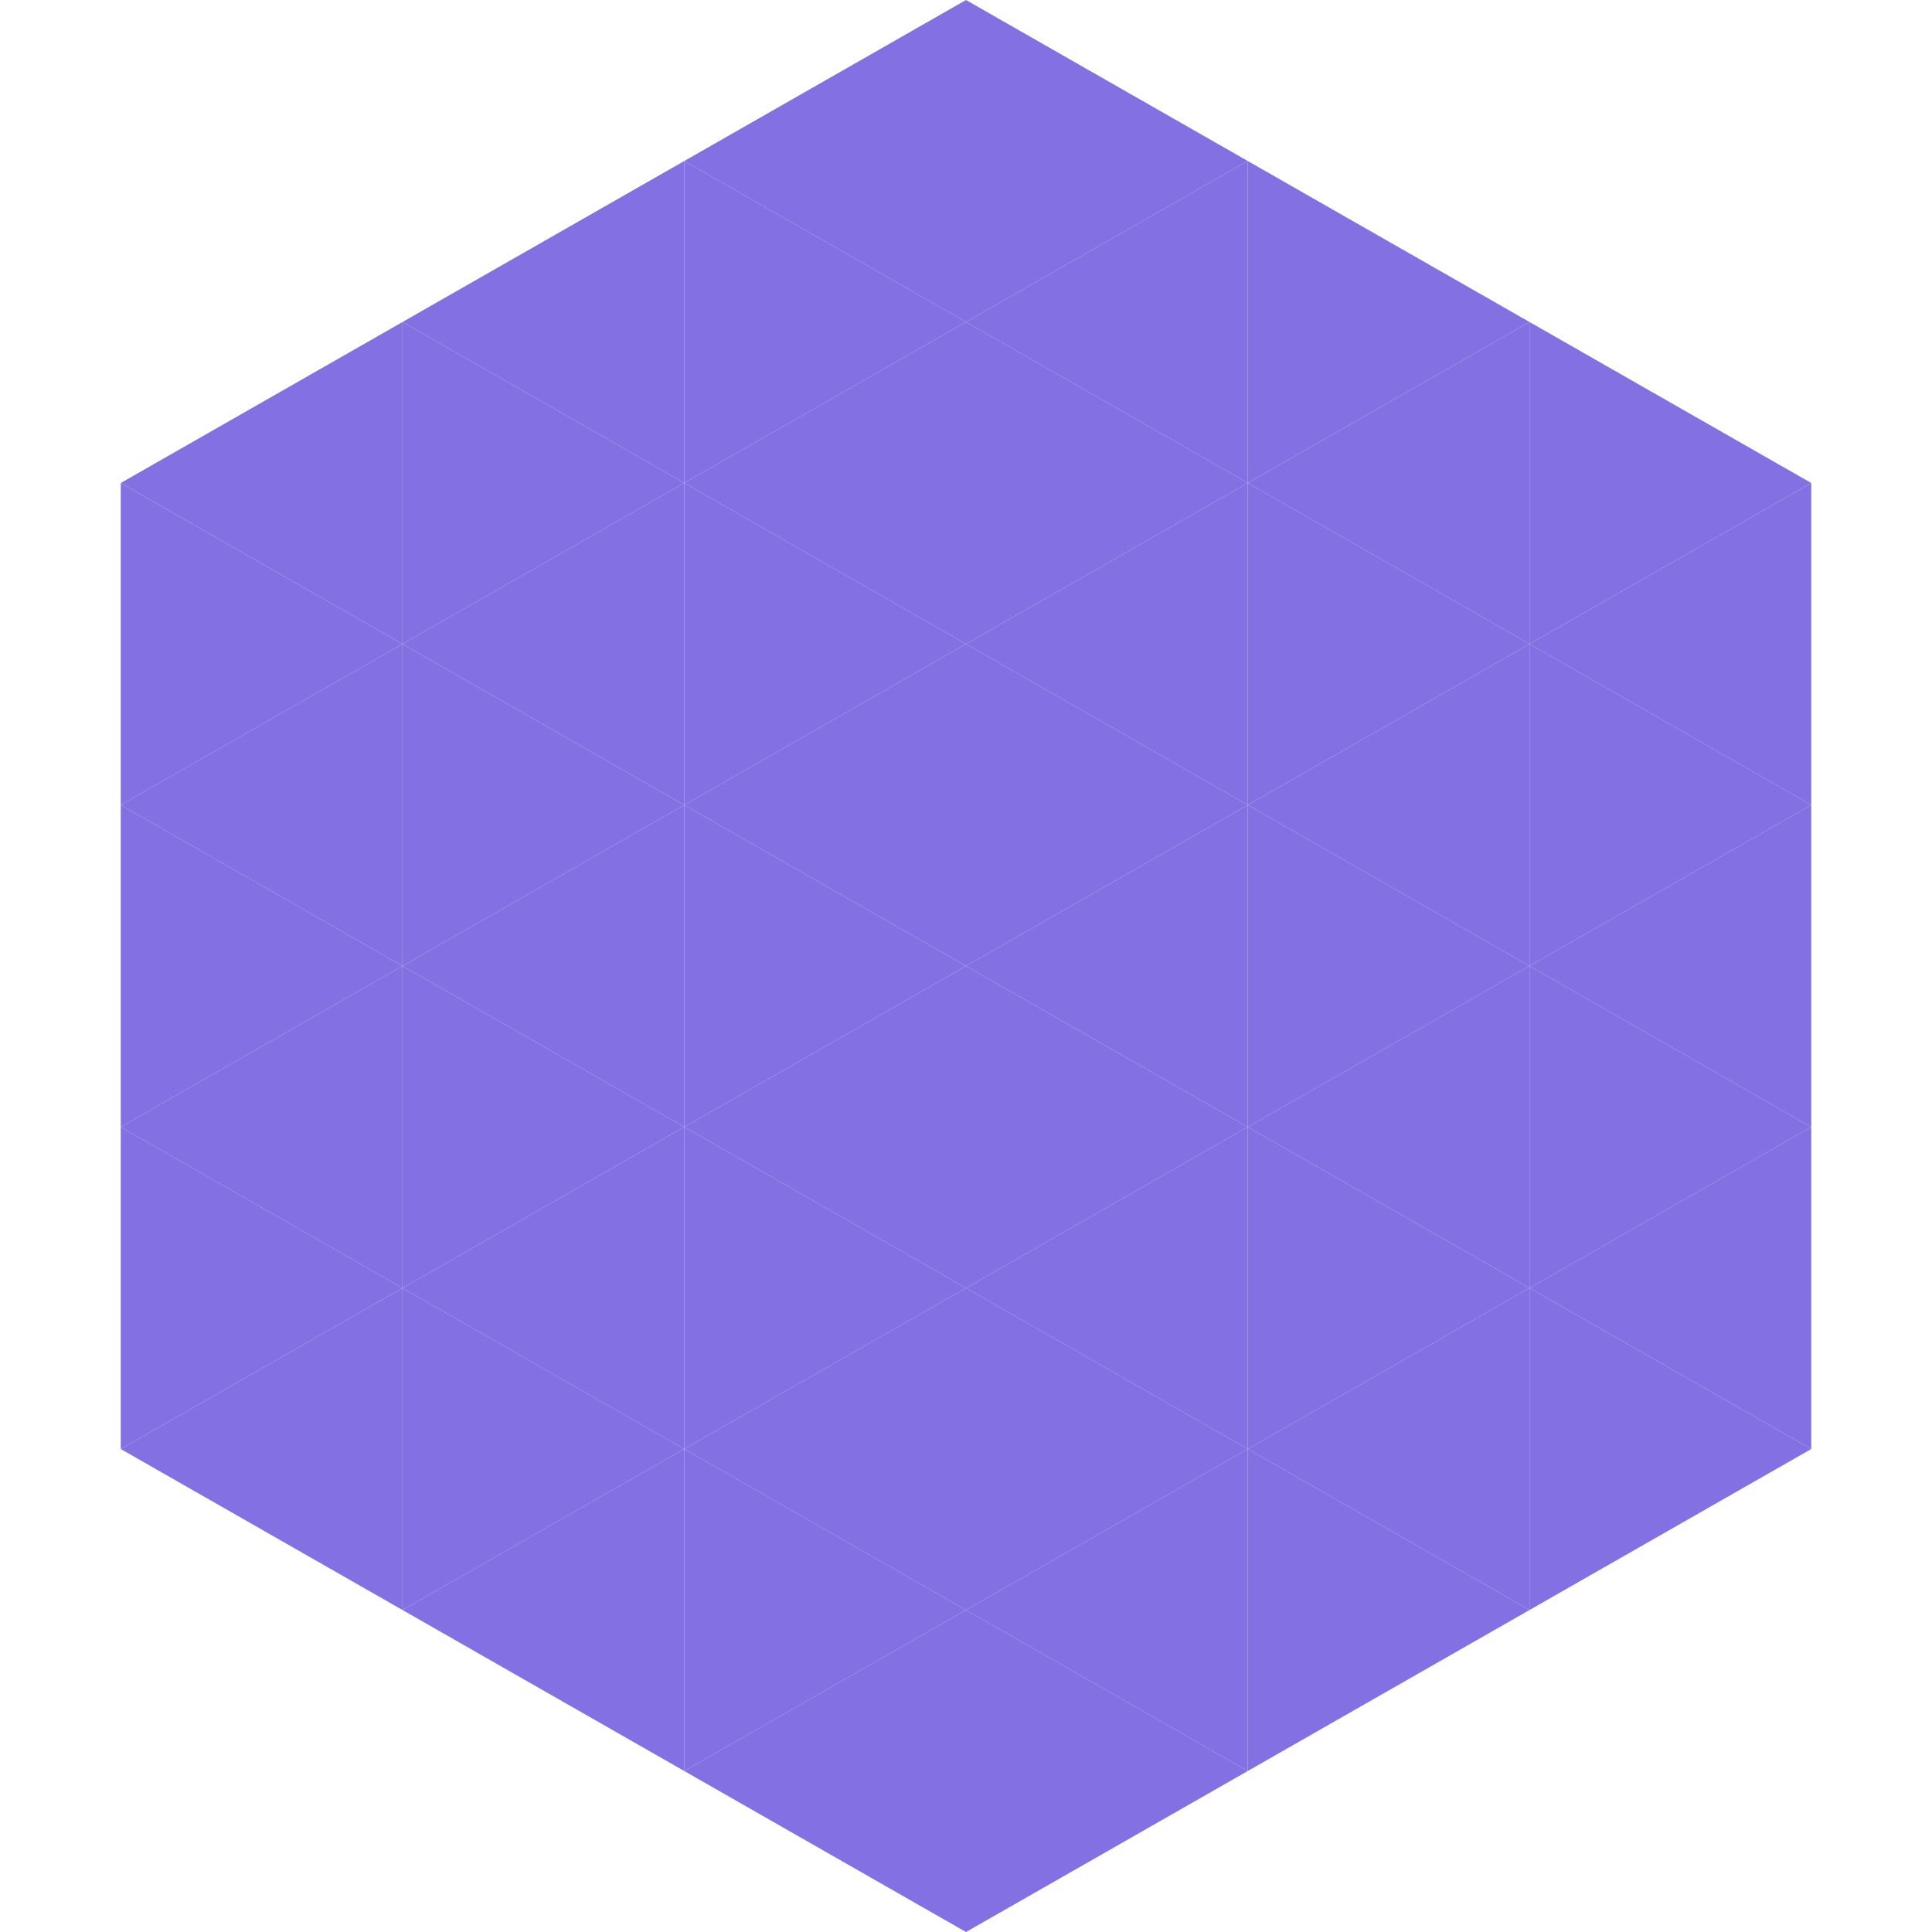
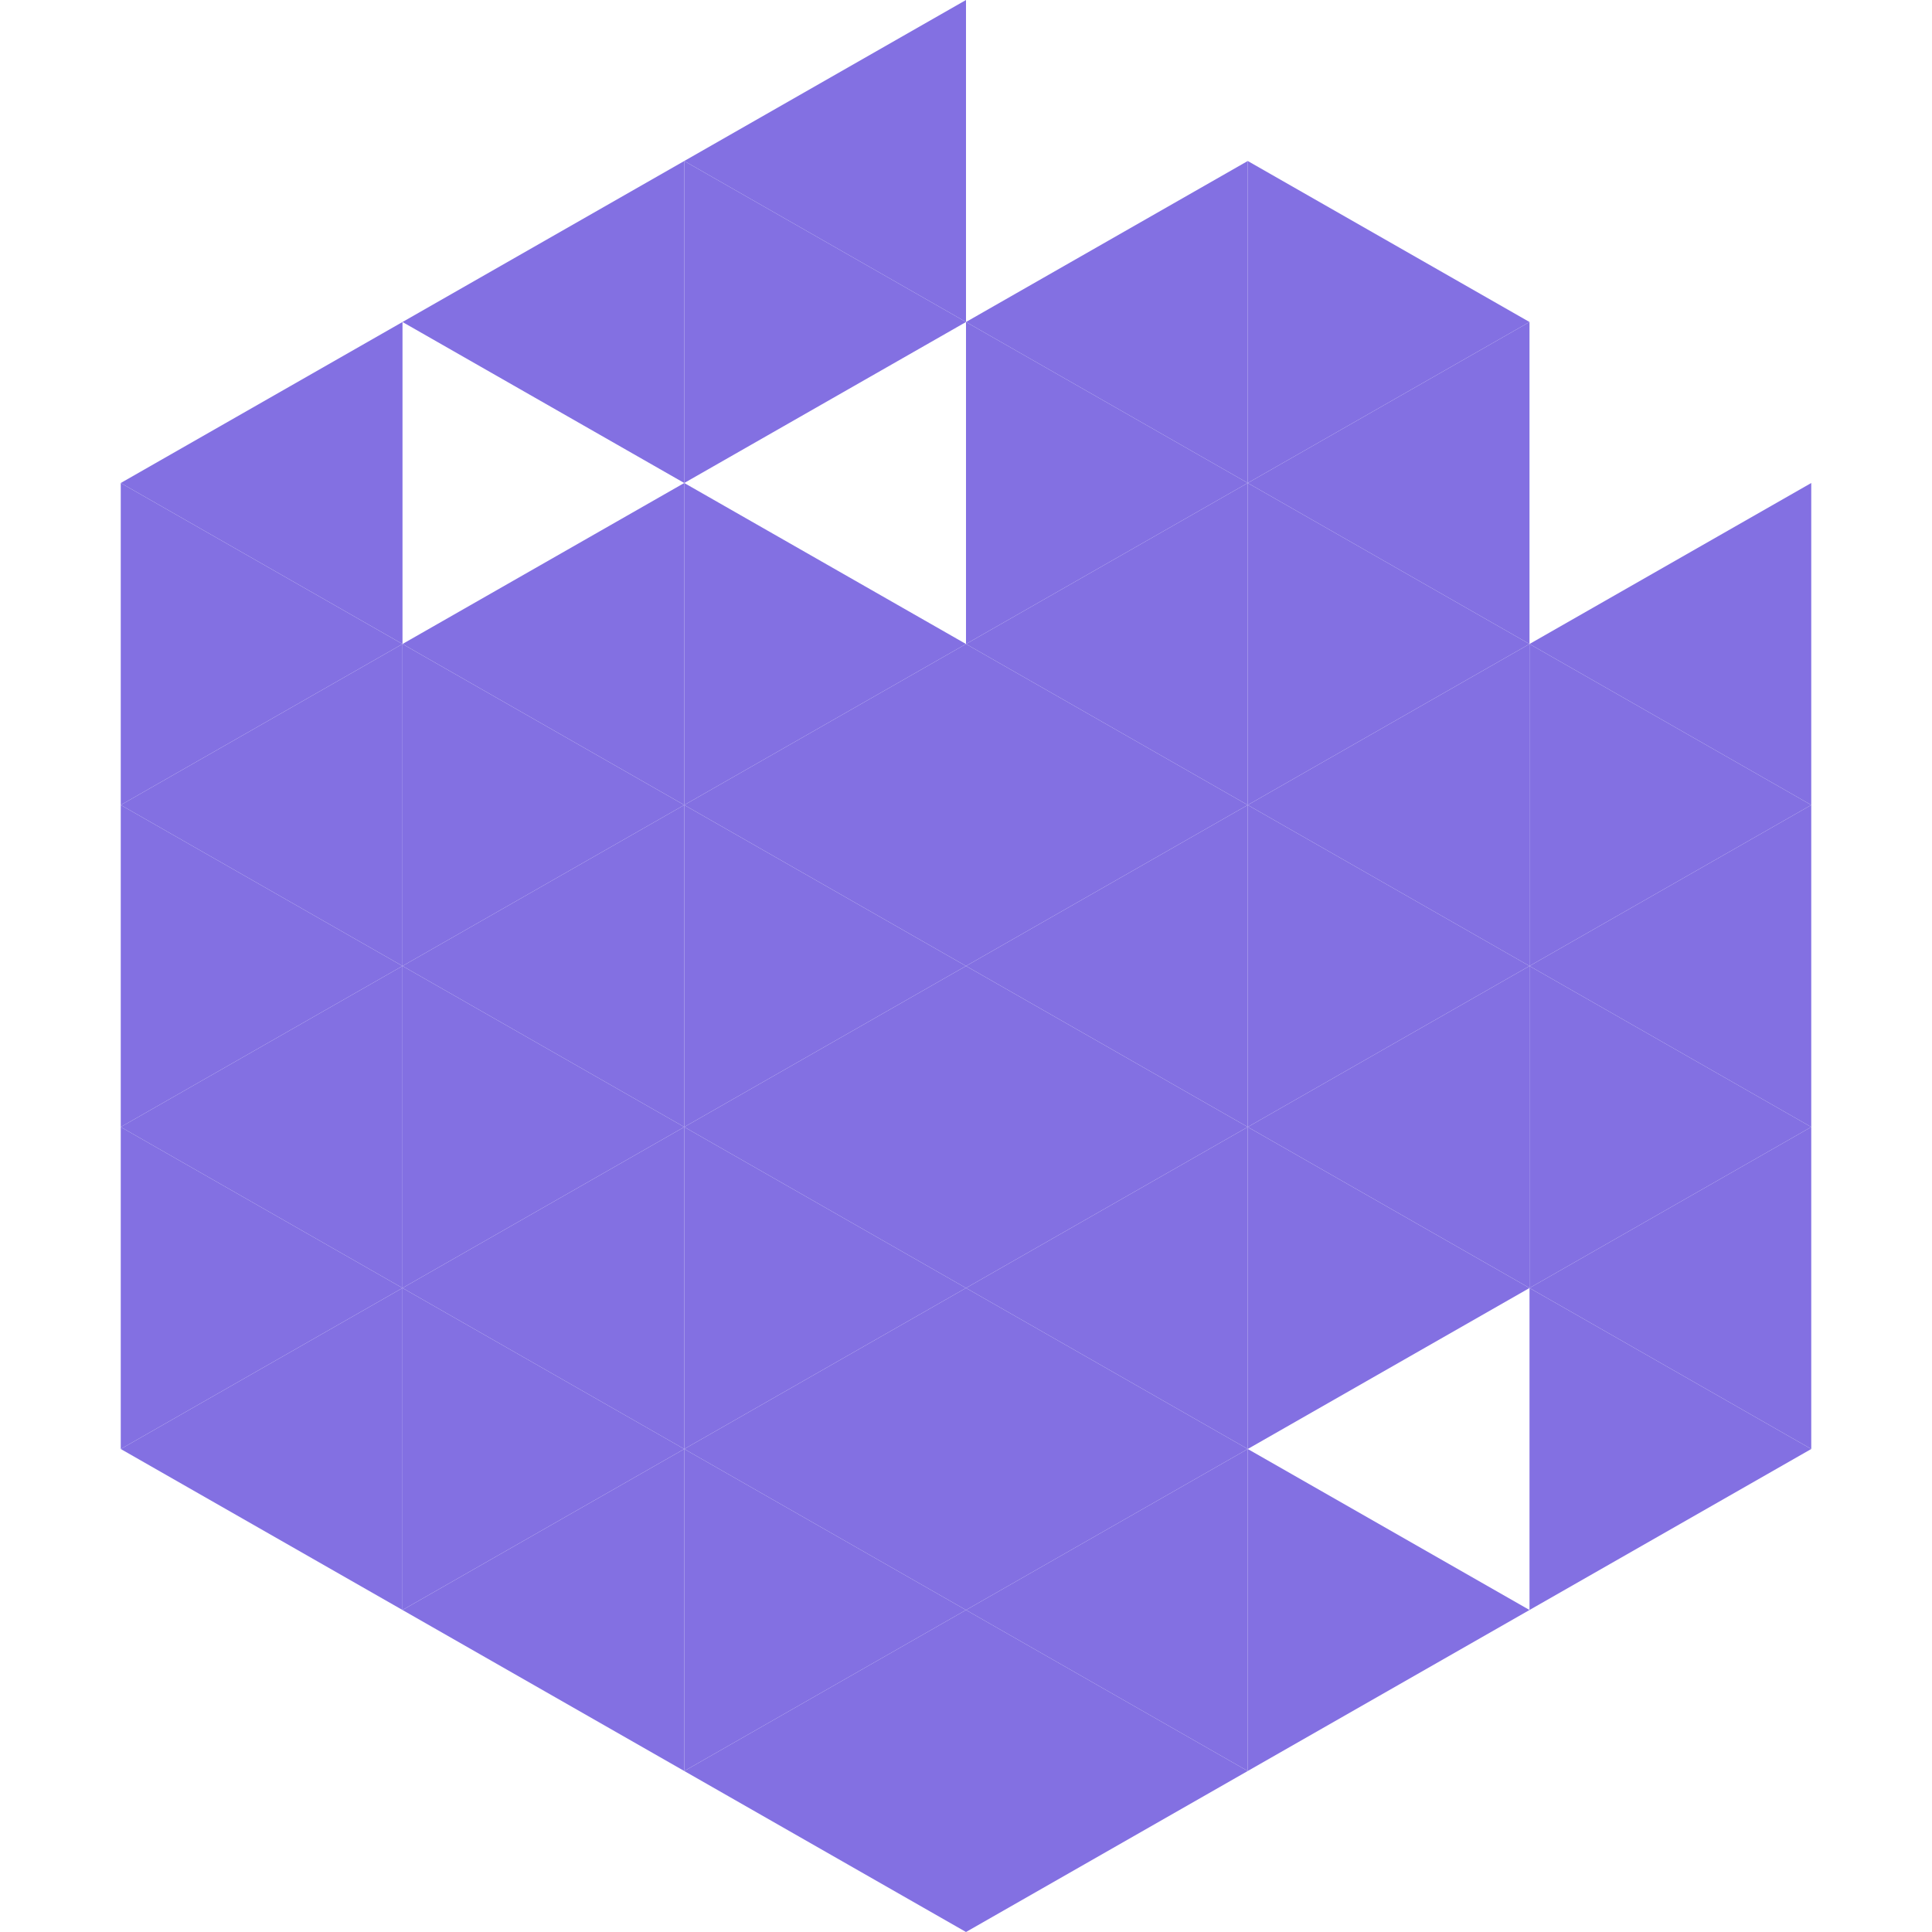
<svg xmlns="http://www.w3.org/2000/svg" width="240" height="240">
  <polygon points="50,40 15,60 50,80" style="fill:rgb(131,112,226)" />
-   <polygon points="190,40 225,60 190,80" style="fill:rgb(131,112,226)" />
  <polygon points="15,60 50,80 15,100" style="fill:rgb(131,112,226)" />
  <polygon points="225,60 190,80 225,100" style="fill:rgb(131,112,226)" />
  <polygon points="50,80 15,100 50,120" style="fill:rgb(131,112,226)" />
  <polygon points="190,80 225,100 190,120" style="fill:rgb(131,112,226)" />
  <polygon points="15,100 50,120 15,140" style="fill:rgb(131,112,226)" />
  <polygon points="225,100 190,120 225,140" style="fill:rgb(131,112,226)" />
  <polygon points="50,120 15,140 50,160" style="fill:rgb(131,112,226)" />
  <polygon points="190,120 225,140 190,160" style="fill:rgb(131,112,226)" />
  <polygon points="15,140 50,160 15,180" style="fill:rgb(131,112,226)" />
  <polygon points="225,140 190,160 225,180" style="fill:rgb(131,112,226)" />
  <polygon points="50,160 15,180 50,200" style="fill:rgb(131,112,226)" />
  <polygon points="190,160 225,180 190,200" style="fill:rgb(131,112,226)" />
  <polygon points="15,180 50,200 15,220" style="fill:rgb(255,255,255); fill-opacity:0" />
  <polygon points="225,180 190,200 225,220" style="fill:rgb(255,255,255); fill-opacity:0" />
  <polygon points="50,0 85,20 50,40" style="fill:rgb(255,255,255); fill-opacity:0" />
  <polygon points="190,0 155,20 190,40" style="fill:rgb(255,255,255); fill-opacity:0" />
  <polygon points="85,20 50,40 85,60" style="fill:rgb(131,112,226)" />
  <polygon points="155,20 190,40 155,60" style="fill:rgb(131,112,226)" />
-   <polygon points="50,40 85,60 50,80" style="fill:rgb(131,112,226)" />
  <polygon points="190,40 155,60 190,80" style="fill:rgb(131,112,226)" />
  <polygon points="85,60 50,80 85,100" style="fill:rgb(131,112,226)" />
  <polygon points="155,60 190,80 155,100" style="fill:rgb(131,112,226)" />
  <polygon points="50,80 85,100 50,120" style="fill:rgb(131,112,226)" />
  <polygon points="190,80 155,100 190,120" style="fill:rgb(131,112,226)" />
  <polygon points="85,100 50,120 85,140" style="fill:rgb(131,112,226)" />
  <polygon points="155,100 190,120 155,140" style="fill:rgb(131,112,226)" />
  <polygon points="50,120 85,140 50,160" style="fill:rgb(131,112,226)" />
  <polygon points="190,120 155,140 190,160" style="fill:rgb(131,112,226)" />
  <polygon points="85,140 50,160 85,180" style="fill:rgb(131,112,226)" />
  <polygon points="155,140 190,160 155,180" style="fill:rgb(131,112,226)" />
  <polygon points="50,160 85,180 50,200" style="fill:rgb(131,112,226)" />
-   <polygon points="190,160 155,180 190,200" style="fill:rgb(131,112,226)" />
  <polygon points="85,180 50,200 85,220" style="fill:rgb(131,112,226)" />
  <polygon points="155,180 190,200 155,220" style="fill:rgb(131,112,226)" />
  <polygon points="120,0 85,20 120,40" style="fill:rgb(131,112,226)" />
-   <polygon points="120,0 155,20 120,40" style="fill:rgb(131,112,226)" />
  <polygon points="85,20 120,40 85,60" style="fill:rgb(131,112,226)" />
  <polygon points="155,20 120,40 155,60" style="fill:rgb(131,112,226)" />
-   <polygon points="120,40 85,60 120,80" style="fill:rgb(131,112,226)" />
  <polygon points="120,40 155,60 120,80" style="fill:rgb(131,112,226)" />
  <polygon points="85,60 120,80 85,100" style="fill:rgb(131,112,226)" />
  <polygon points="155,60 120,80 155,100" style="fill:rgb(131,112,226)" />
  <polygon points="120,80 85,100 120,120" style="fill:rgb(131,112,226)" />
  <polygon points="120,80 155,100 120,120" style="fill:rgb(131,112,226)" />
  <polygon points="85,100 120,120 85,140" style="fill:rgb(131,112,226)" />
  <polygon points="155,100 120,120 155,140" style="fill:rgb(131,112,226)" />
  <polygon points="120,120 85,140 120,160" style="fill:rgb(131,112,226)" />
  <polygon points="120,120 155,140 120,160" style="fill:rgb(131,112,226)" />
  <polygon points="85,140 120,160 85,180" style="fill:rgb(131,112,226)" />
  <polygon points="155,140 120,160 155,180" style="fill:rgb(131,112,226)" />
  <polygon points="120,160 85,180 120,200" style="fill:rgb(131,112,226)" />
  <polygon points="120,160 155,180 120,200" style="fill:rgb(131,112,226)" />
  <polygon points="85,180 120,200 85,220" style="fill:rgb(131,112,226)" />
  <polygon points="155,180 120,200 155,220" style="fill:rgb(131,112,226)" />
  <polygon points="120,200 85,220 120,240" style="fill:rgb(131,112,226)" />
  <polygon points="120,200 155,220 120,240" style="fill:rgb(131,112,226)" />
  <polygon points="85,220 120,240 85,260" style="fill:rgb(255,255,255); fill-opacity:0" />
  <polygon points="155,220 120,240 155,260" style="fill:rgb(255,255,255); fill-opacity:0" />
</svg>